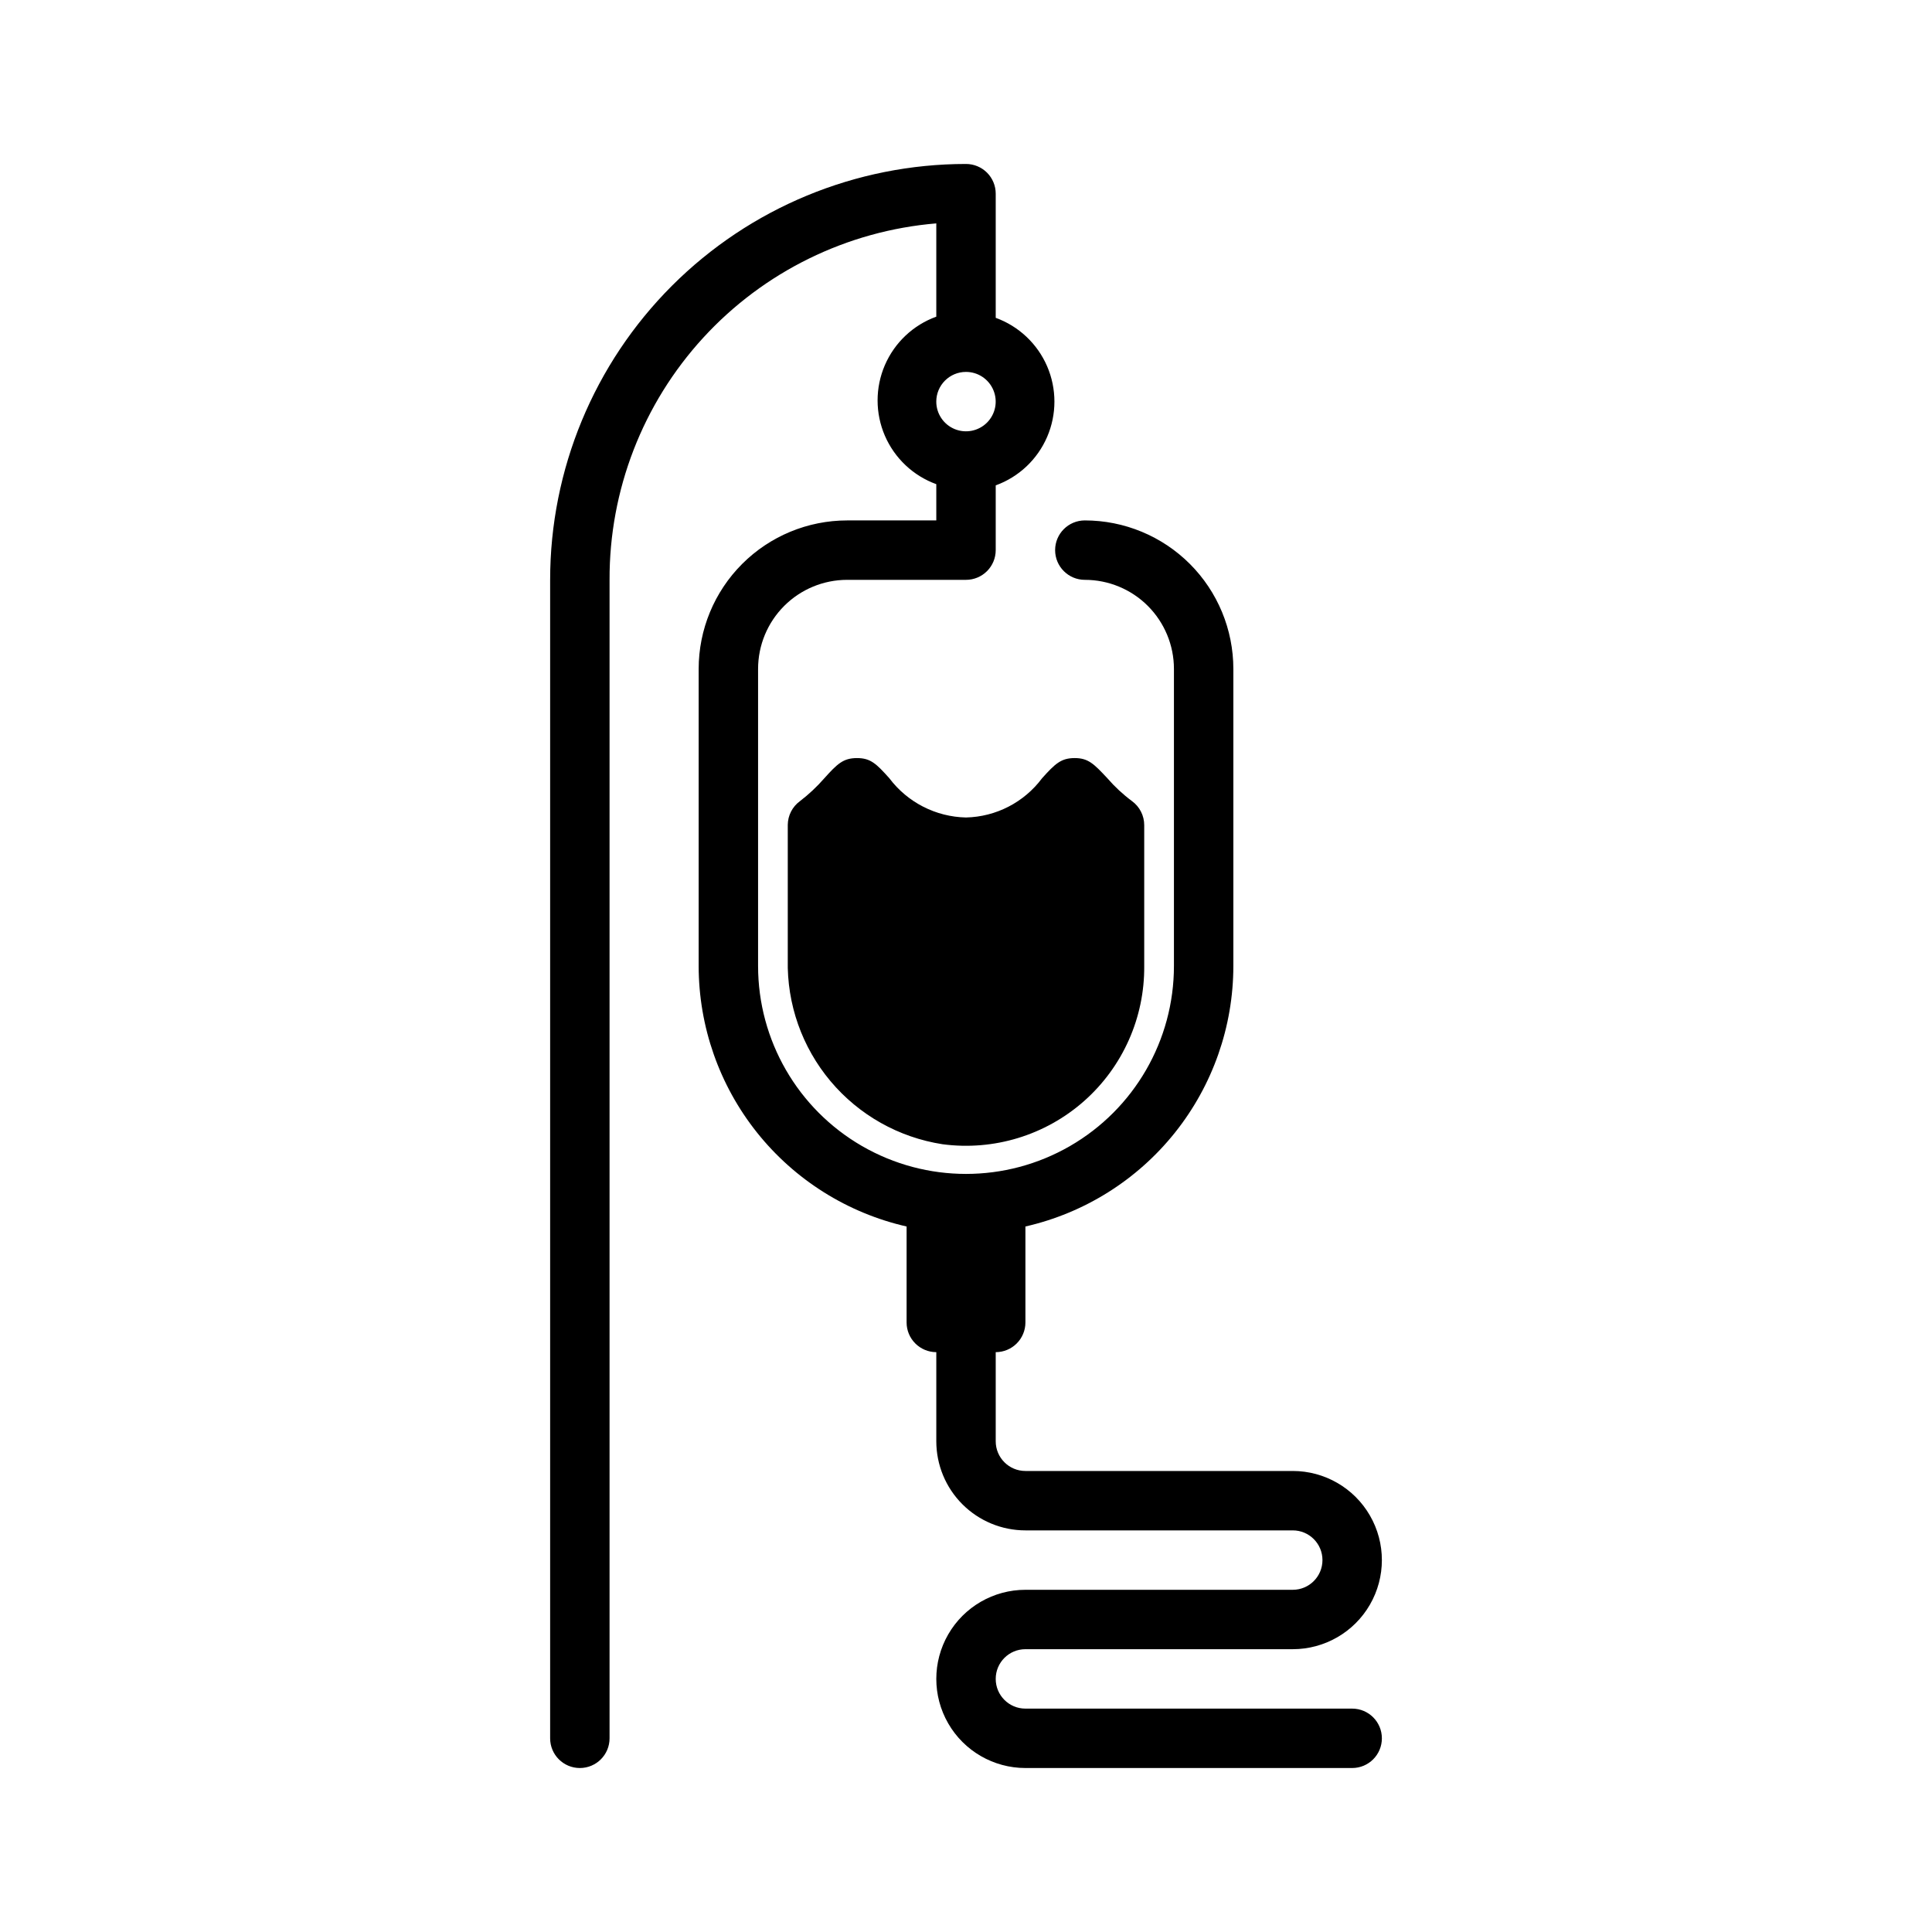
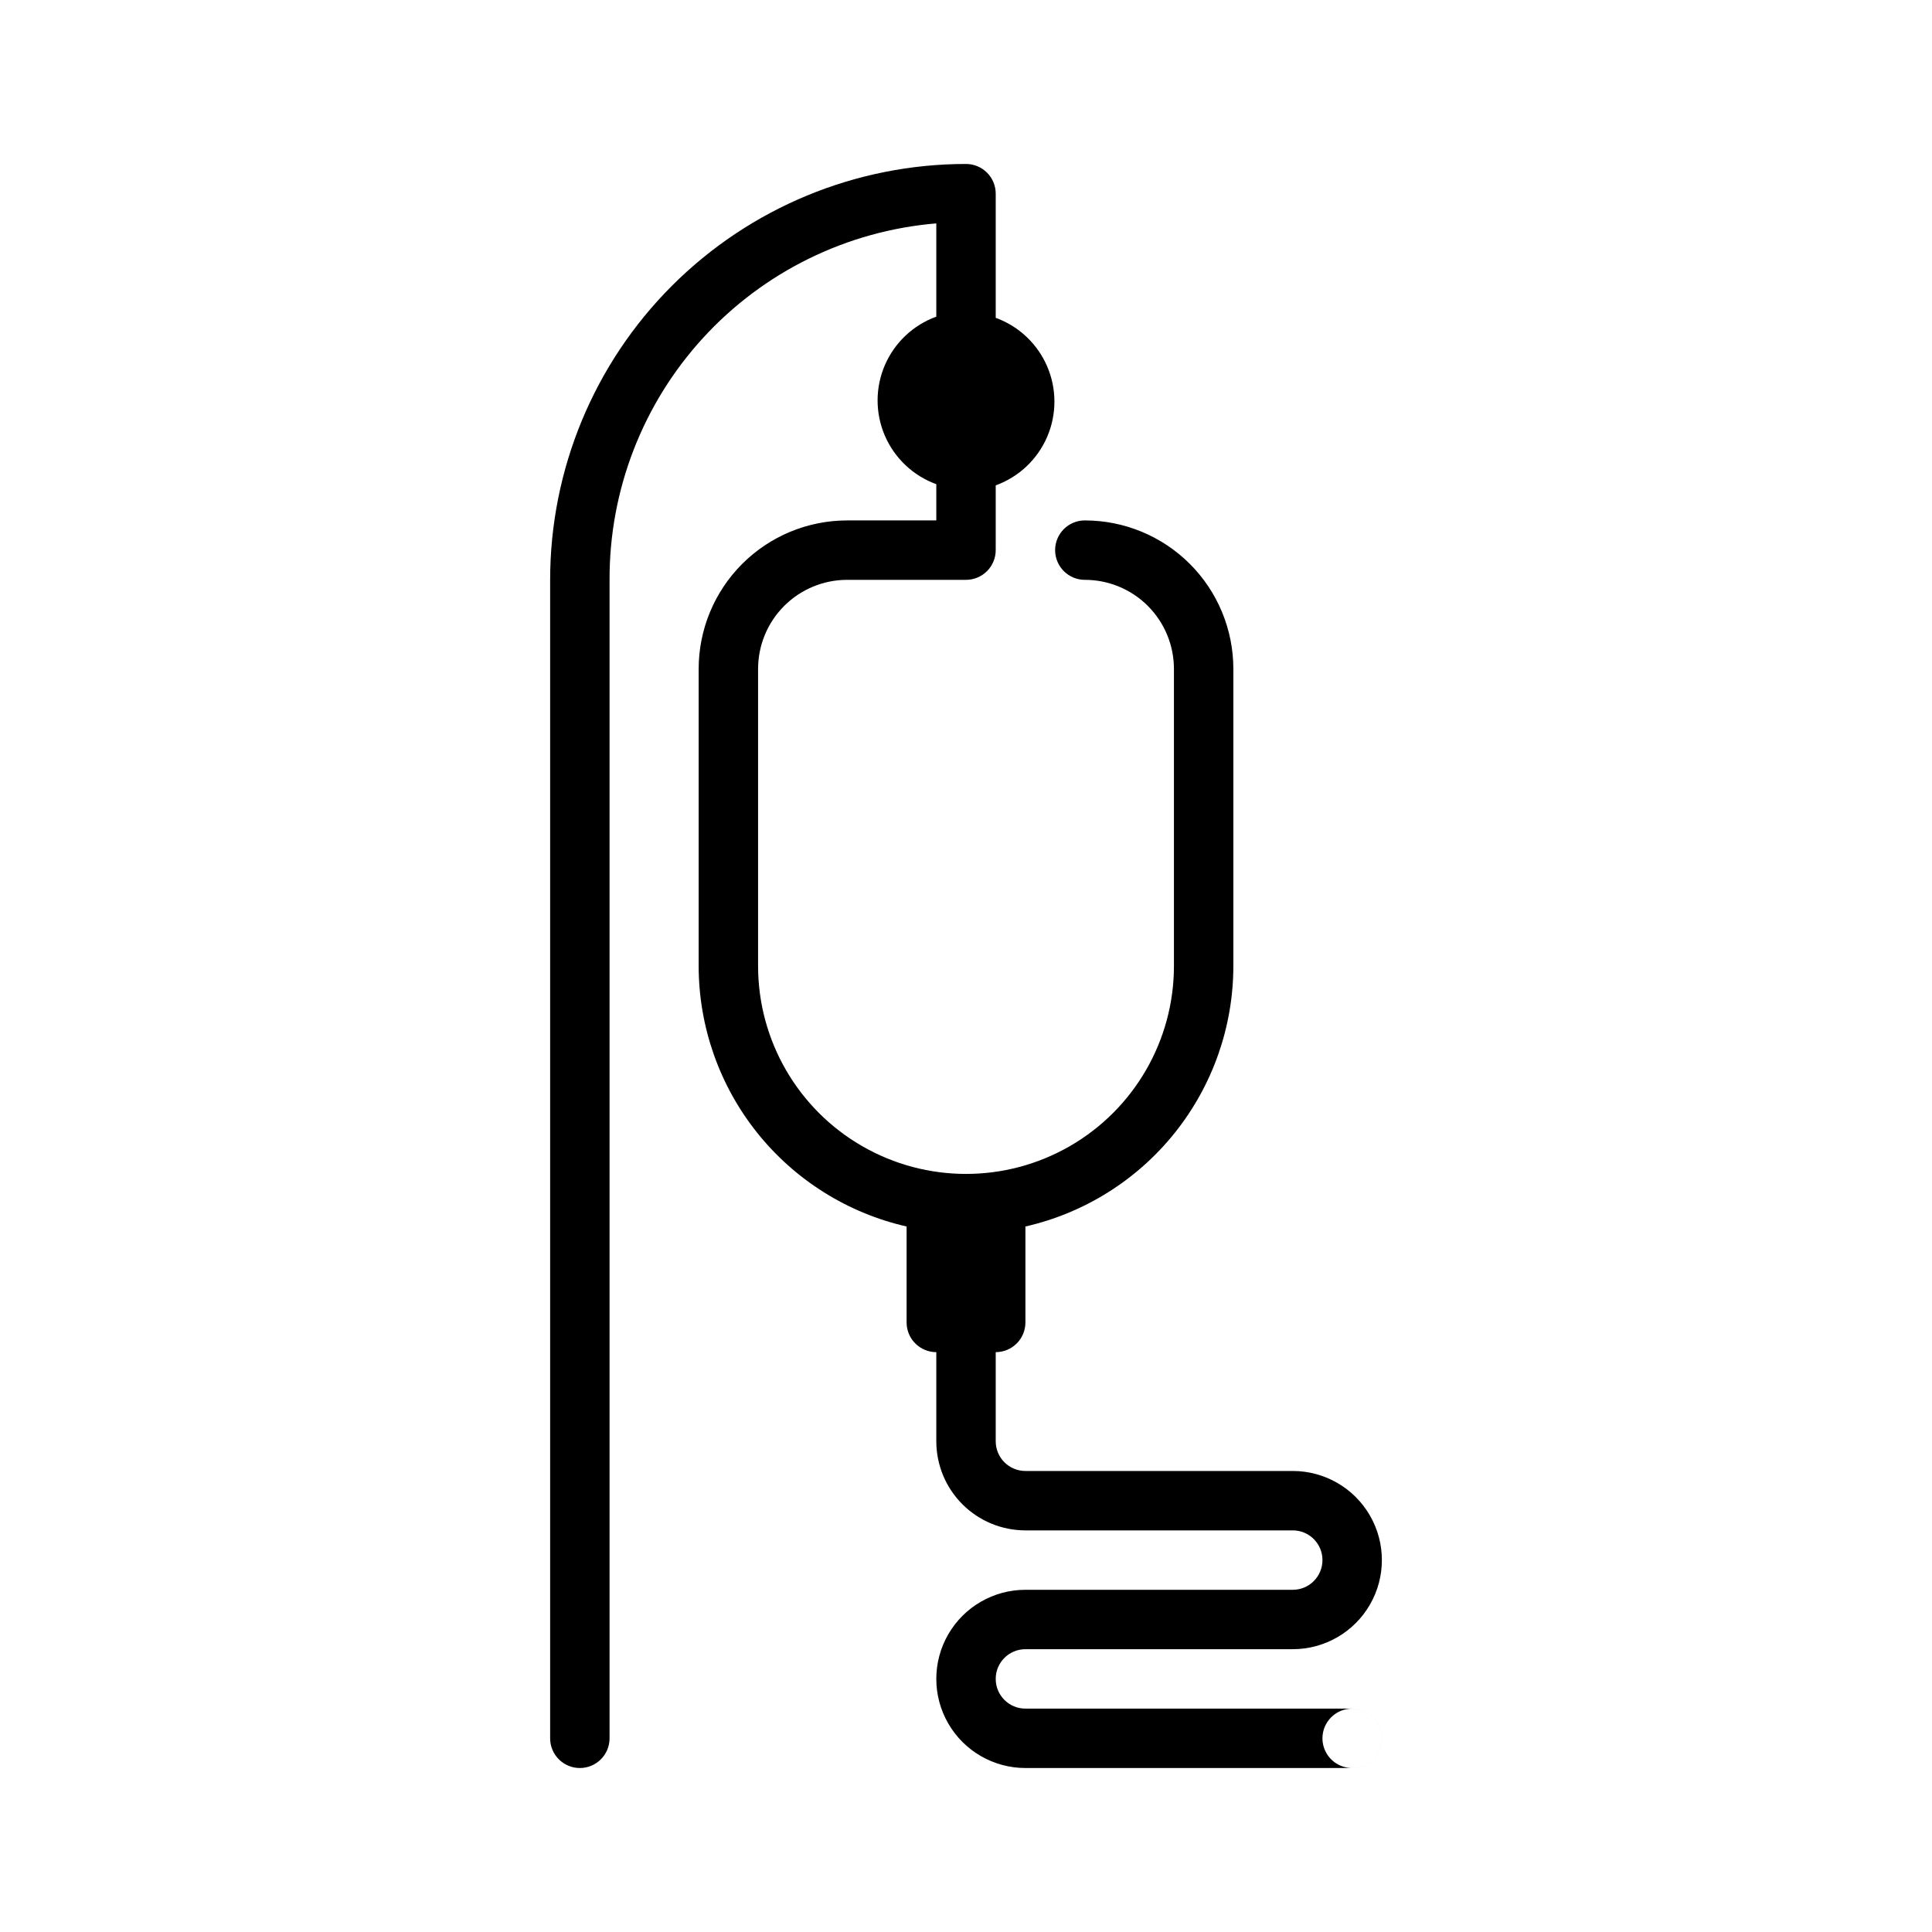
<svg xmlns="http://www.w3.org/2000/svg" fill="#000000" width="800px" height="800px" version="1.1" viewBox="144 144 512 512">
-   <path d="m502.34 596.8h-86.594c-4.348 0-7.871-3.527-7.871-7.875 0-4.348 3.523-7.871 7.871-7.871h70.848c8.438 0 16.234-4.5 20.453-11.809 4.219-7.305 4.219-16.309 0-23.613-4.219-7.309-12.016-11.809-20.453-11.809h-70.848c-4.348 0-7.871-3.527-7.871-7.875v-23.613c2.086 0 4.09-0.832 5.566-2.309 1.477-1.473 2.305-3.477 2.305-5.566v-25.426c15.645-3.566 29.617-12.336 39.629-24.879 10.012-12.543 15.465-28.109 15.477-44.156v-78.723c0-10.438-4.148-20.449-11.527-27.832-7.383-7.379-17.395-11.527-27.832-11.527-4.348 0-7.875 3.523-7.875 7.871 0 4.348 3.527 7.875 7.875 7.875 6.262 0 12.27 2.484 16.699 6.914 4.426 4.43 6.914 10.438 6.914 16.699v78.723c0 19.684-10.5 37.875-27.551 47.719s-38.055 9.844-55.105 0c-17.047-9.844-27.551-28.035-27.551-47.719v-78.723c0-6.262 2.488-12.27 6.918-16.699 4.426-4.43 10.434-6.914 16.699-6.914h31.488c2.086 0 4.09-0.832 5.566-2.309 1.477-1.477 2.305-3.477 2.305-5.566v-17.16c6.117-2.219 11.047-6.863 13.625-12.84 2.578-5.973 2.578-12.746 0-18.719-2.578-5.973-7.508-10.621-13.625-12.84v-32.906c0-2.086-0.828-4.09-2.305-5.566-1.477-1.473-3.481-2.305-5.566-2.305-29.23 0-57.262 11.613-77.93 32.281-20.668 20.668-32.281 48.699-32.281 77.93v307.01c0 4.348 3.527 7.871 7.875 7.871 4.348 0 7.871-3.523 7.871-7.871v-307.01c-0.082-23.75 8.781-46.656 24.828-64.164 16.047-17.504 38.098-28.324 61.762-30.301v24.719c-6.113 2.219-11.043 6.863-13.625 12.836-2.578 5.977-2.578 12.746 0 18.723 2.582 5.973 7.512 10.617 13.625 12.836v9.605h-23.613c-10.441 0-20.453 4.148-27.832 11.527-7.383 7.383-11.531 17.395-11.531 27.832v78.723c0.012 16.047 5.469 31.613 15.477 44.156 10.012 12.543 23.984 21.312 39.629 24.879v25.426c0 2.09 0.828 4.094 2.305 5.566 1.477 1.477 3.481 2.309 5.566 2.309v23.617-0.004c0 6.266 2.488 12.273 6.918 16.699 4.43 4.43 10.438 6.918 16.699 6.918h70.848c4.348 0 7.871 3.523 7.871 7.871s-3.523 7.875-7.871 7.875h-70.848c-8.438 0-16.234 4.5-20.453 11.805-4.219 7.309-4.219 16.312 0 23.617 4.219 7.309 12.016 11.809 20.453 11.809h86.594c4.348 0 7.871-3.523 7.871-7.871s-3.523-7.871-7.871-7.871zm-102.34-354.24c3.184 0 6.055 1.918 7.269 4.859 1.219 2.941 0.547 6.328-1.703 8.578-2.254 2.25-5.641 2.926-8.582 1.707s-4.859-4.09-4.859-7.273c0-4.348 3.527-7.871 7.875-7.871zm20.152 107.69c3.465-3.856 5.039-5.352 8.66-5.352s5.117 1.574 8.66 5.352h-0.004c1.953 2.254 4.144 4.285 6.535 6.062 2.035 1.488 3.234 3.856 3.227 6.375v37.316c0.121 13.68-5.699 26.742-15.953 35.805-10.254 9.059-23.934 13.227-37.496 11.426-11.602-1.793-22.156-7.738-29.703-16.73-7.543-8.992-11.562-20.418-11.312-32.156v-35.738c0.02-2.492 1.215-4.828 3.227-6.297 2.352-1.801 4.512-3.832 6.457-6.062 3.465-3.856 5.039-5.352 8.66-5.352s5.117 1.496 8.582 5.352h-0.004c4.82 6.394 12.309 10.223 20.312 10.391 7.957-0.18 15.387-4.012 20.152-10.391z" />
+   <path d="m502.34 596.8h-86.594c-4.348 0-7.871-3.527-7.871-7.875 0-4.348 3.523-7.871 7.871-7.871h70.848c8.438 0 16.234-4.5 20.453-11.809 4.219-7.305 4.219-16.309 0-23.613-4.219-7.309-12.016-11.809-20.453-11.809h-70.848c-4.348 0-7.871-3.527-7.871-7.875v-23.613c2.086 0 4.09-0.832 5.566-2.309 1.477-1.473 2.305-3.477 2.305-5.566v-25.426c15.645-3.566 29.617-12.336 39.629-24.879 10.012-12.543 15.465-28.109 15.477-44.156v-78.723c0-10.438-4.148-20.449-11.527-27.832-7.383-7.379-17.395-11.527-27.832-11.527-4.348 0-7.875 3.523-7.875 7.871 0 4.348 3.527 7.875 7.875 7.875 6.262 0 12.27 2.484 16.699 6.914 4.426 4.43 6.914 10.438 6.914 16.699v78.723c0 19.684-10.5 37.875-27.551 47.719s-38.055 9.844-55.105 0c-17.047-9.844-27.551-28.035-27.551-47.719v-78.723c0-6.262 2.488-12.27 6.918-16.699 4.426-4.43 10.434-6.914 16.699-6.914h31.488c2.086 0 4.09-0.832 5.566-2.309 1.477-1.477 2.305-3.477 2.305-5.566v-17.16c6.117-2.219 11.047-6.863 13.625-12.84 2.578-5.973 2.578-12.746 0-18.719-2.578-5.973-7.508-10.621-13.625-12.84v-32.906c0-2.086-0.828-4.09-2.305-5.566-1.477-1.473-3.481-2.305-5.566-2.305-29.23 0-57.262 11.613-77.93 32.281-20.668 20.668-32.281 48.699-32.281 77.93v307.01c0 4.348 3.527 7.871 7.875 7.871 4.348 0 7.871-3.523 7.871-7.871v-307.01c-0.082-23.75 8.781-46.656 24.828-64.164 16.047-17.504 38.098-28.324 61.762-30.301v24.719c-6.113 2.219-11.043 6.863-13.625 12.836-2.578 5.977-2.578 12.746 0 18.723 2.582 5.973 7.512 10.617 13.625 12.836v9.605h-23.613c-10.441 0-20.453 4.148-27.832 11.527-7.383 7.383-11.531 17.395-11.531 27.832v78.723c0.012 16.047 5.469 31.613 15.477 44.156 10.012 12.543 23.984 21.312 39.629 24.879v25.426c0 2.09 0.828 4.094 2.305 5.566 1.477 1.477 3.481 2.309 5.566 2.309v23.617-0.004c0 6.266 2.488 12.273 6.918 16.699 4.43 4.43 10.438 6.918 16.699 6.918h70.848c4.348 0 7.871 3.523 7.871 7.871s-3.523 7.875-7.871 7.875h-70.848c-8.438 0-16.234 4.5-20.453 11.805-4.219 7.309-4.219 16.312 0 23.617 4.219 7.309 12.016 11.809 20.453 11.809h86.594c4.348 0 7.871-3.523 7.871-7.871s-3.523-7.871-7.871-7.871zc3.184 0 6.055 1.918 7.269 4.859 1.219 2.941 0.547 6.328-1.703 8.578-2.254 2.25-5.641 2.926-8.582 1.707s-4.859-4.09-4.859-7.273c0-4.348 3.527-7.871 7.875-7.871zm20.152 107.69c3.465-3.856 5.039-5.352 8.66-5.352s5.117 1.574 8.66 5.352h-0.004c1.953 2.254 4.144 4.285 6.535 6.062 2.035 1.488 3.234 3.856 3.227 6.375v37.316c0.121 13.68-5.699 26.742-15.953 35.805-10.254 9.059-23.934 13.227-37.496 11.426-11.602-1.793-22.156-7.738-29.703-16.73-7.543-8.992-11.562-20.418-11.312-32.156v-35.738c0.02-2.492 1.215-4.828 3.227-6.297 2.352-1.801 4.512-3.832 6.457-6.062 3.465-3.856 5.039-5.352 8.66-5.352s5.117 1.496 8.582 5.352h-0.004c4.82 6.394 12.309 10.223 20.312 10.391 7.957-0.18 15.387-4.012 20.152-10.391z" />
</svg>